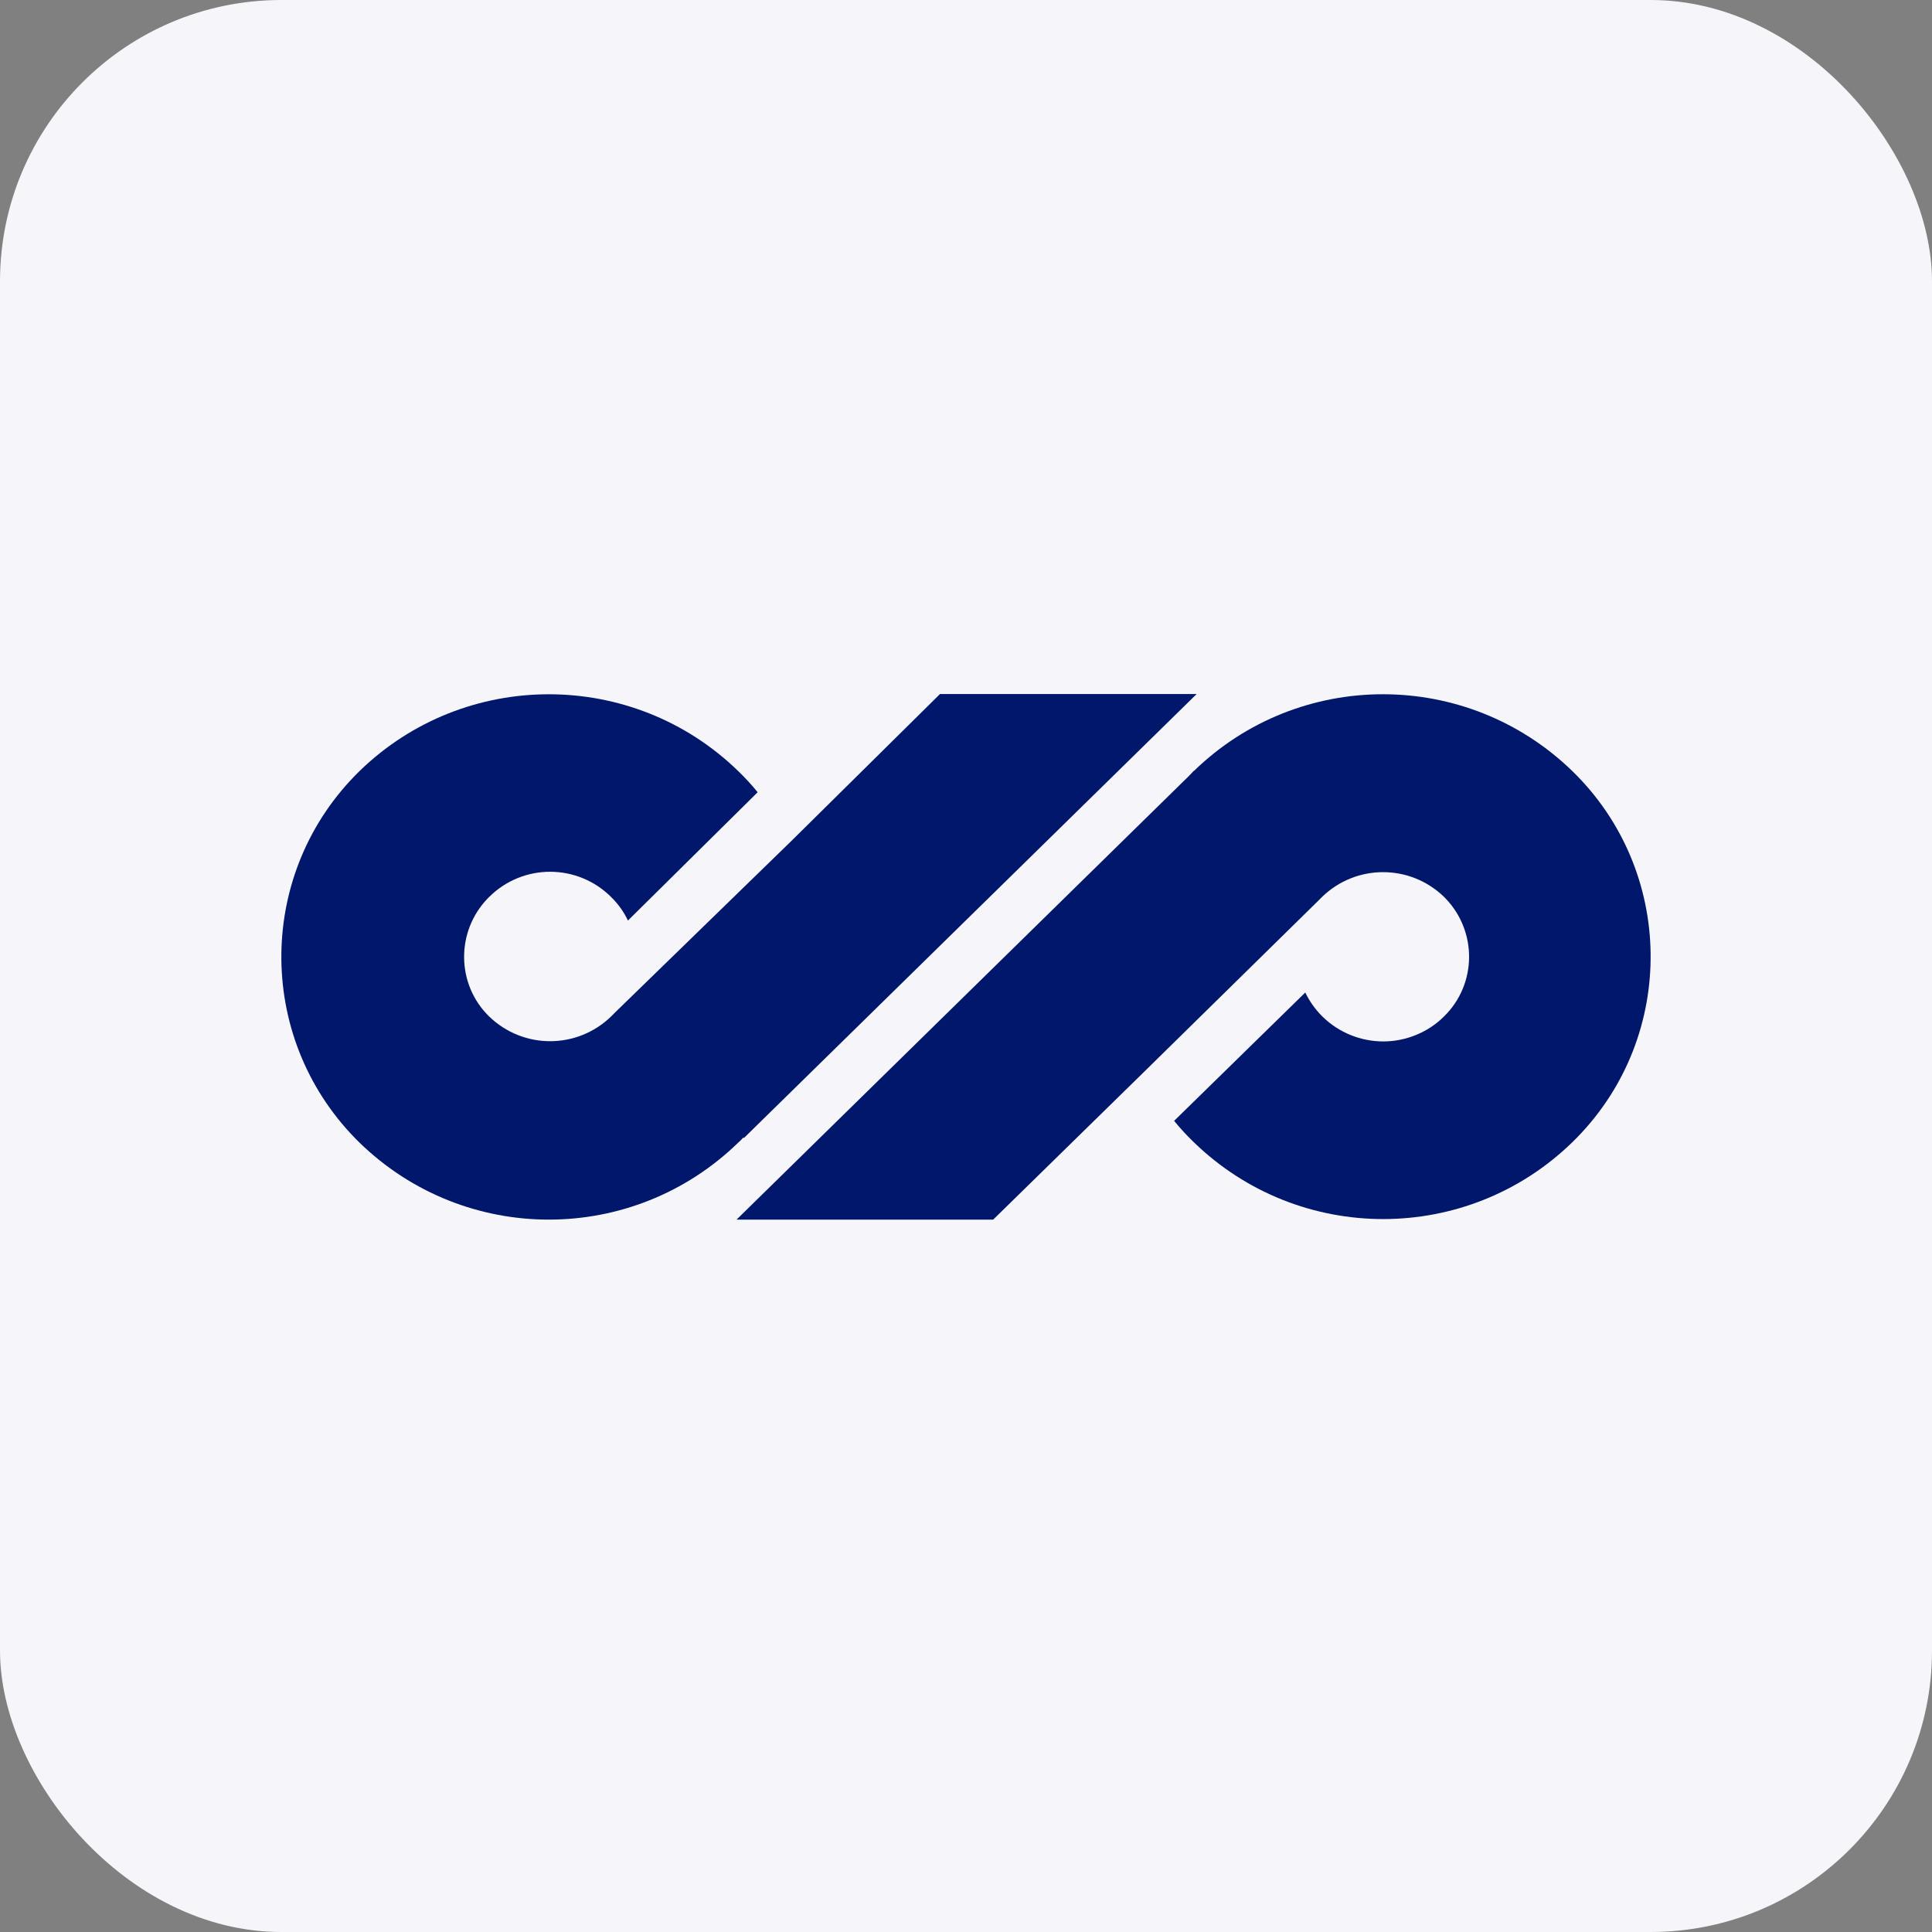
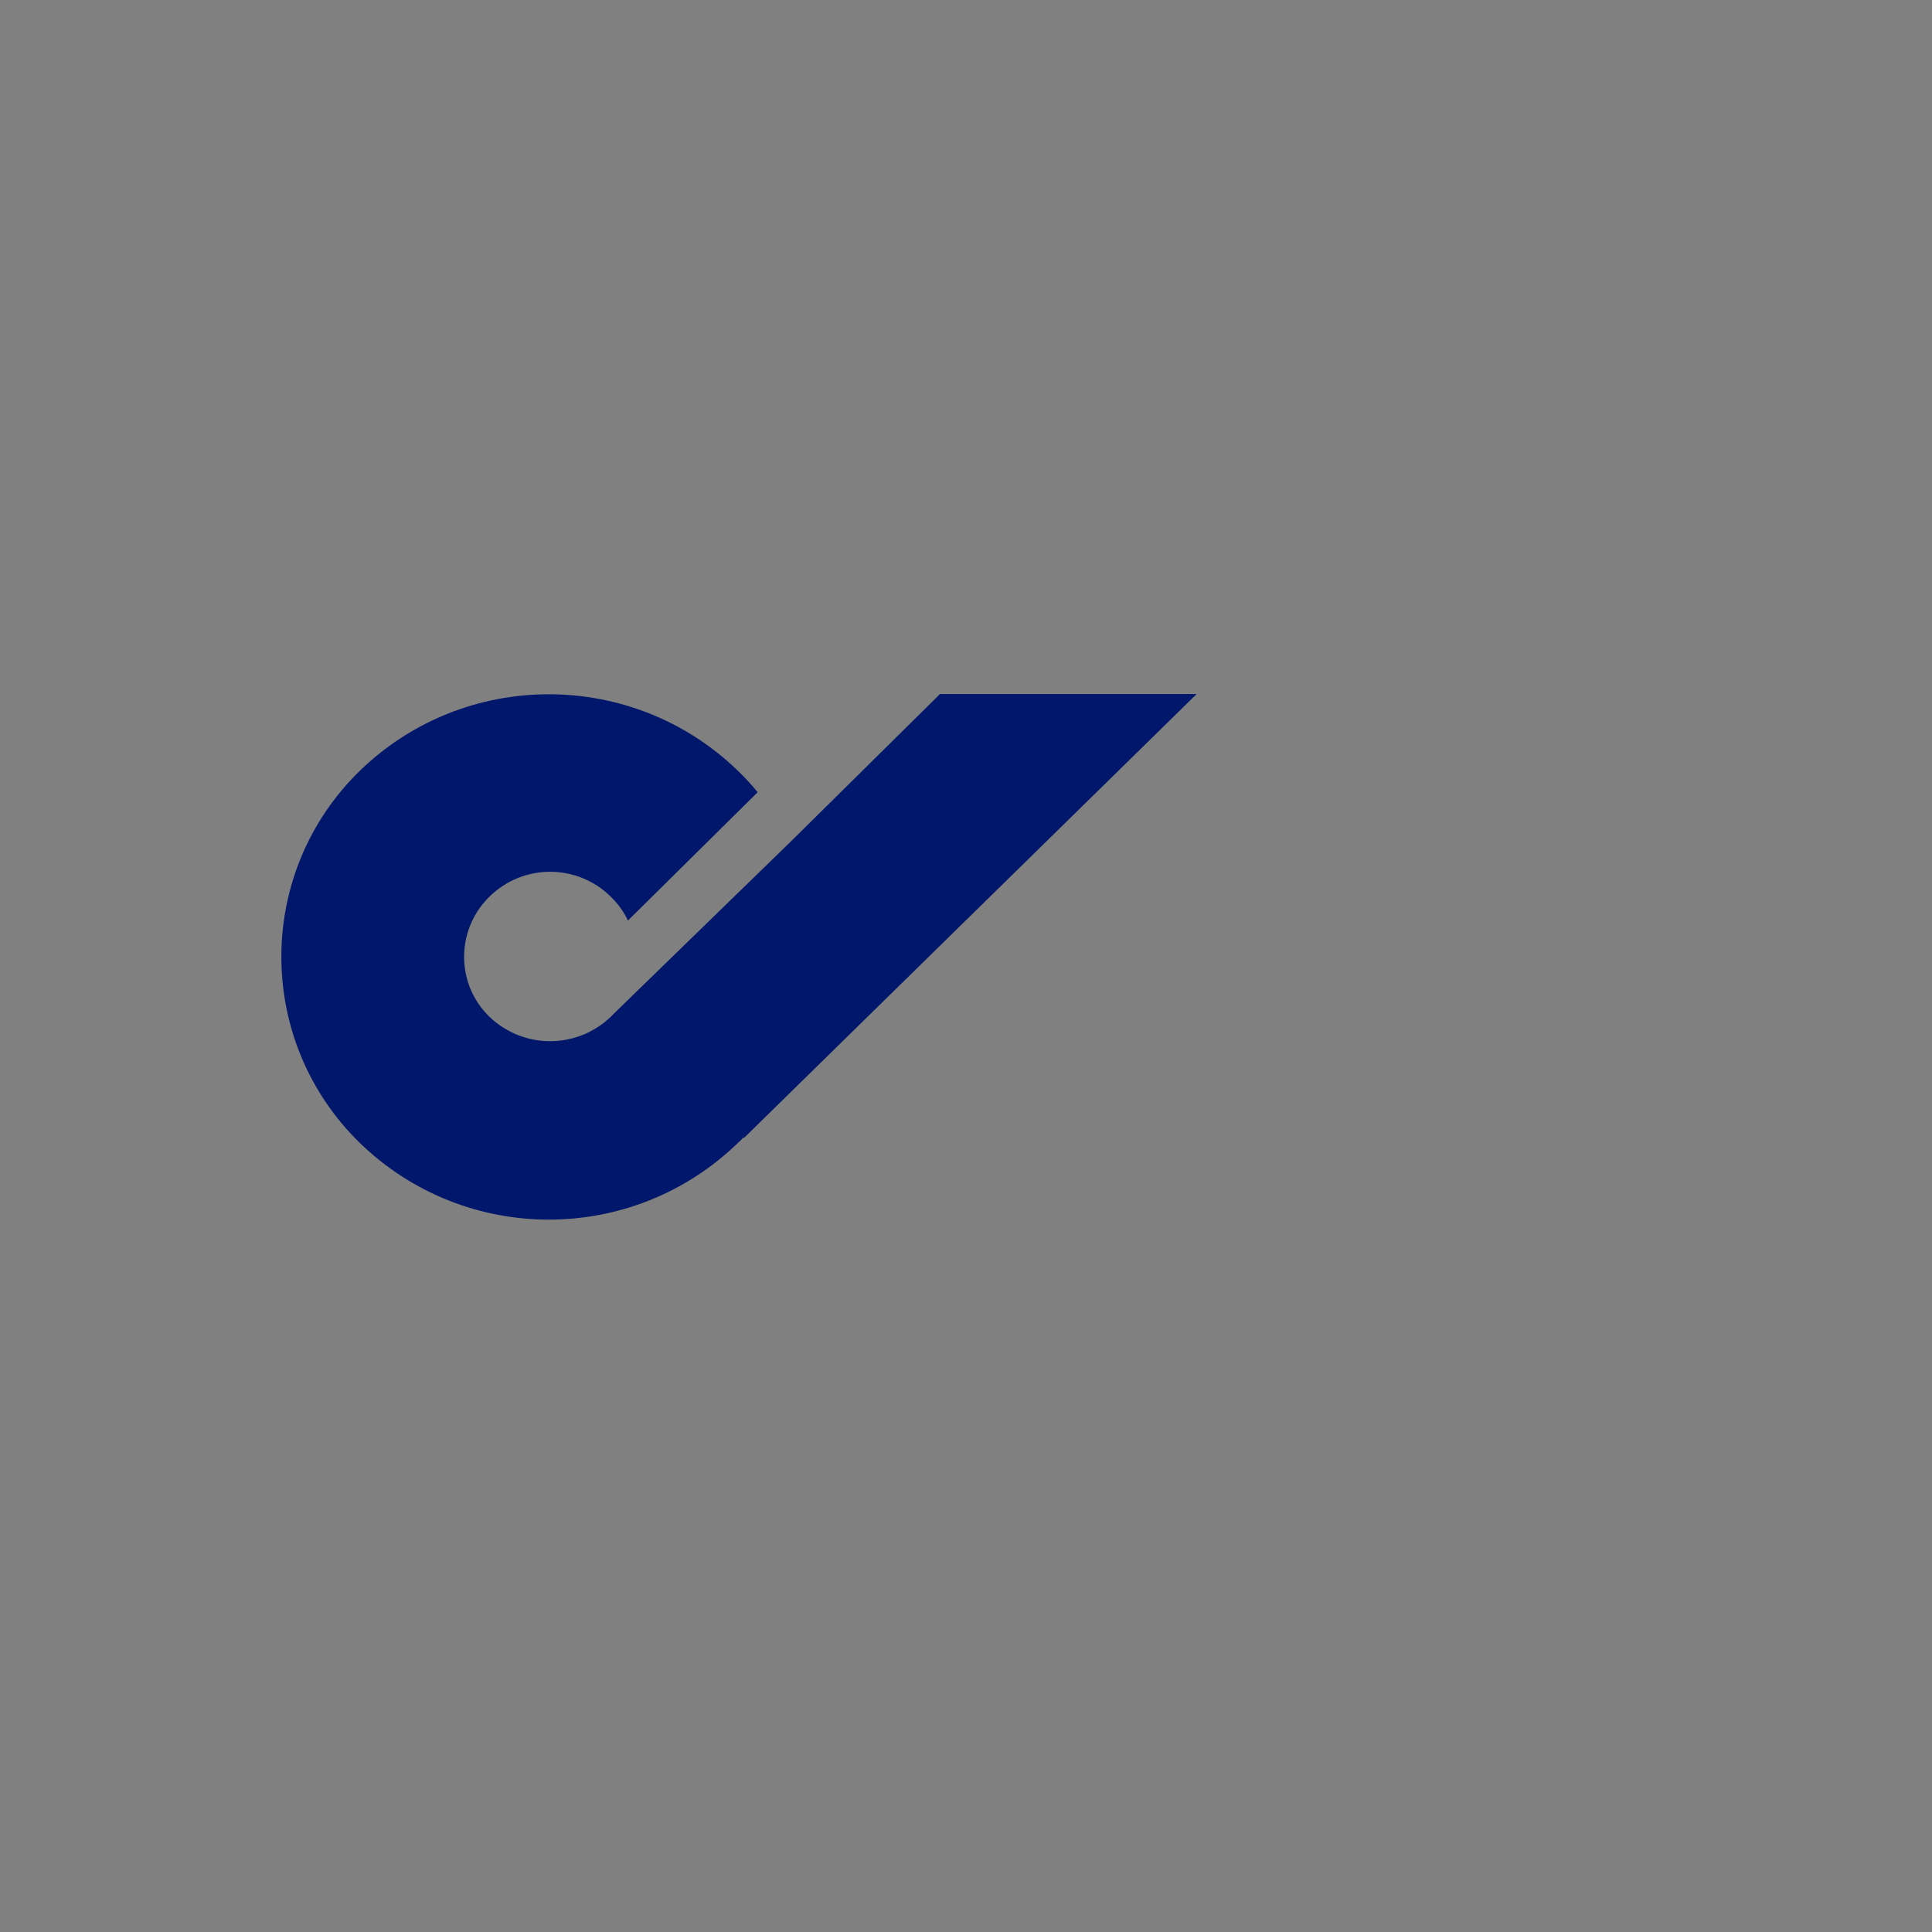
<svg xmlns="http://www.w3.org/2000/svg" width="103" height="103" viewBox="0 0 103 103" fill="none">
  <rect x="0" y="0" width="103" height="103" fill="#808080" stroke="none" />
-   <rect width="103" height="103" rx="15" fill="#F6F6FA" />
-   <path fill-rule="evenodd" clip-rule="evenodd" d="M63.646 41.107C69.257 35.647 78.198 35.647 83.824 41.107C89.285 46.418 89.405 55.165 84.094 60.626C84.004 60.716 83.914 60.806 83.824 60.896C78.213 66.357 69.272 66.357 63.646 60.896C63.271 60.536 62.926 60.16 62.596 59.755L69.587 52.914C70.697 55.21 73.458 56.17 75.753 55.06C76.218 54.835 76.623 54.55 76.983 54.19C78.739 52.479 78.769 49.659 77.058 47.889C77.028 47.858 77.013 47.843 76.983 47.813C75.168 46.058 72.302 46.058 70.487 47.813L70.247 48.053L60.931 57.205L52.949 65.021H39.267L63.391 41.362L63.646 41.092V41.107Z" fill="#00176B" />
  <path fill-rule="evenodd" clip-rule="evenodd" d="M39.672 60.659L63.797 37H50.114L42.208 44.816L32.816 53.953L32.576 54.193C30.761 55.948 27.896 55.948 26.08 54.193C24.325 52.483 24.295 49.662 26.005 47.892C26.035 47.862 26.05 47.847 26.08 47.817C27.896 46.017 30.806 46.032 32.606 47.847C32.966 48.207 33.267 48.627 33.477 49.077L40.393 42.236C40.063 41.831 39.718 41.456 39.343 41.096C33.731 35.65 24.775 35.65 19.164 41.111C13.703 46.452 13.598 55.213 18.939 60.689C19.014 60.764 19.089 60.839 19.164 60.914C24.79 66.39 33.731 66.39 39.358 60.914C39.447 60.839 39.538 60.749 39.612 60.659H39.688H39.672Z" fill="#00176B" />
</svg>